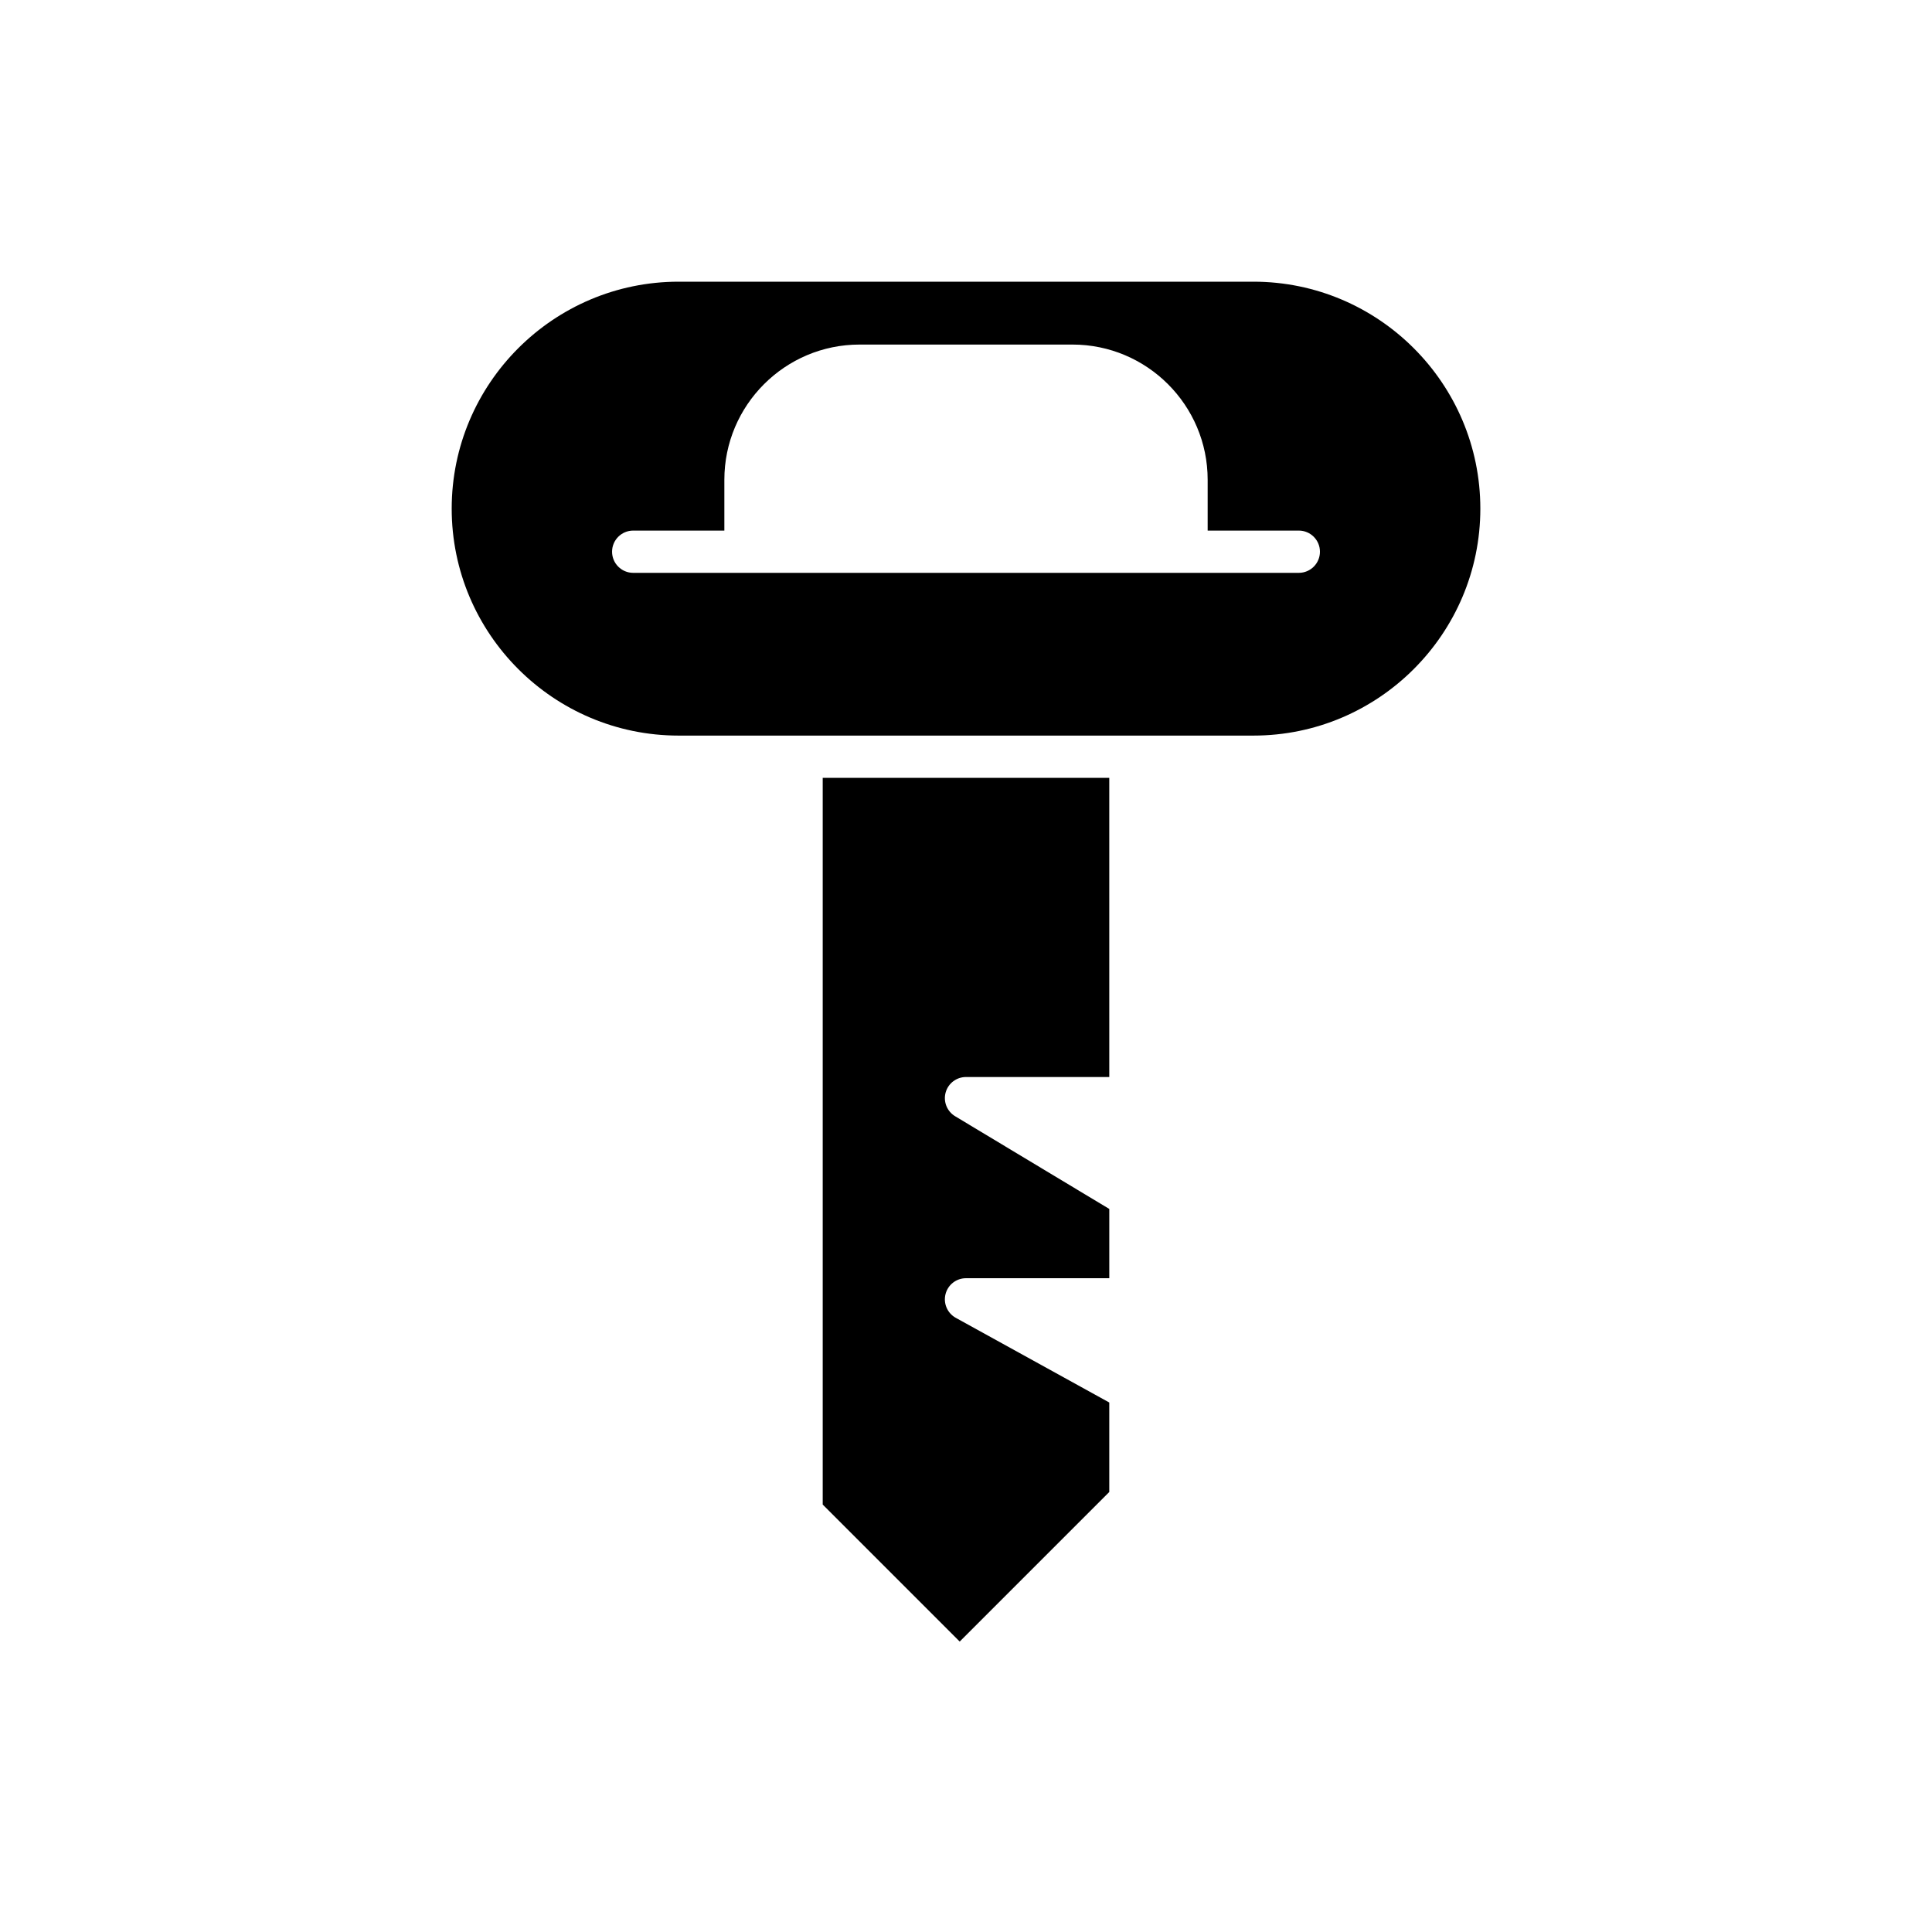
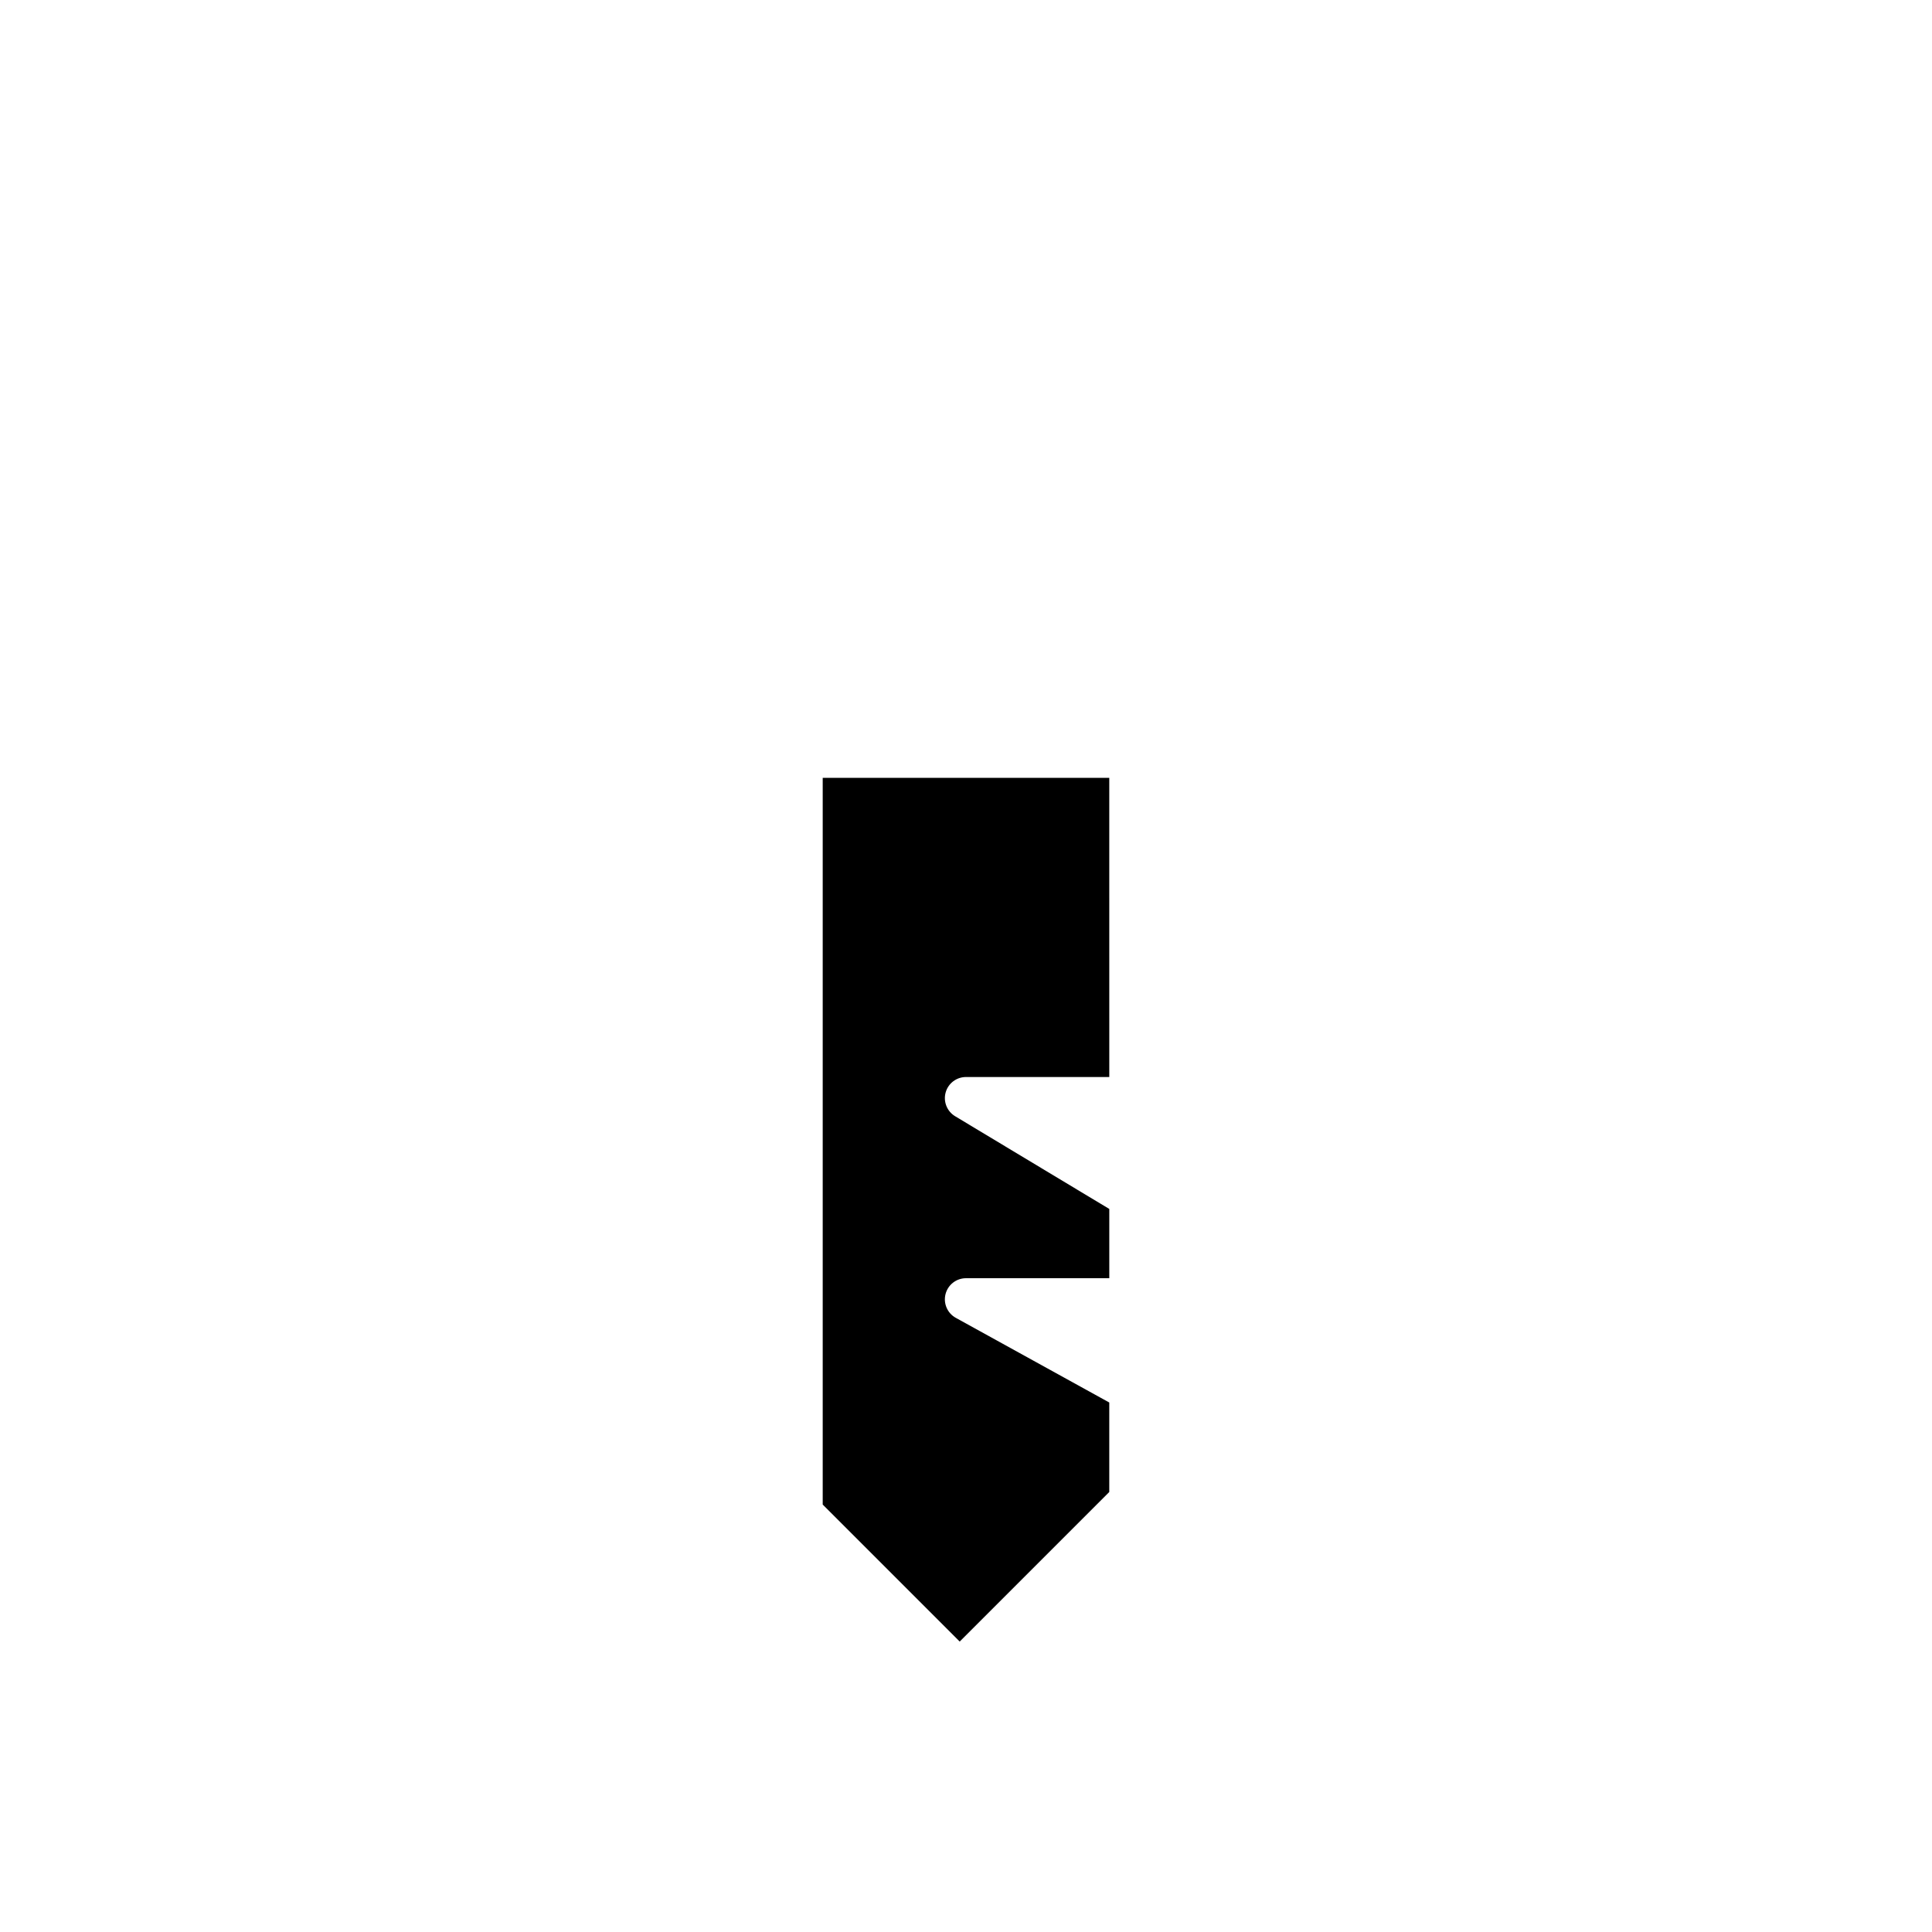
<svg xmlns="http://www.w3.org/2000/svg" fill="#000000" width="800px" height="800px" version="1.1" viewBox="144 144 512 512">
  <g>
    <path d="m400 429.42h37.973l-0.004-79.285h-75.941v192.59l36.301 36.305 39.641-39.641v-23.711l-40.676-22.438c-2.234-1.234-3.352-3.824-2.715-6.297 0.637-2.477 2.867-4.203 5.422-4.203h37.973v-18.355l-40.859-24.574c-2.152-1.297-3.18-3.871-2.508-6.293s2.879-4.098 5.394-4.098z" />
-     <path d="m476.16 218.65h-152.31c-33.164 0-60.145 26.98-60.145 60.145 0 33.164 26.98 60.145 60.145 60.145h152.31c33.164 0 60.145-26.98 60.145-60.145 0-33.164-26.98-60.145-60.145-60.145zm12.043 77.16h-176.4c-3.09 0-5.598-2.508-5.598-5.598 0-3.09 2.508-5.598 5.598-5.598h24.16v-13.473c0-19.758 16.07-35.828 35.828-35.828h56.422c19.758 0 35.828 16.07 35.828 35.828v13.473h24.16c3.09 0 5.598 2.508 5.598 5.598 0 3.09-2.508 5.598-5.598 5.598z" />
  </g>
</svg>